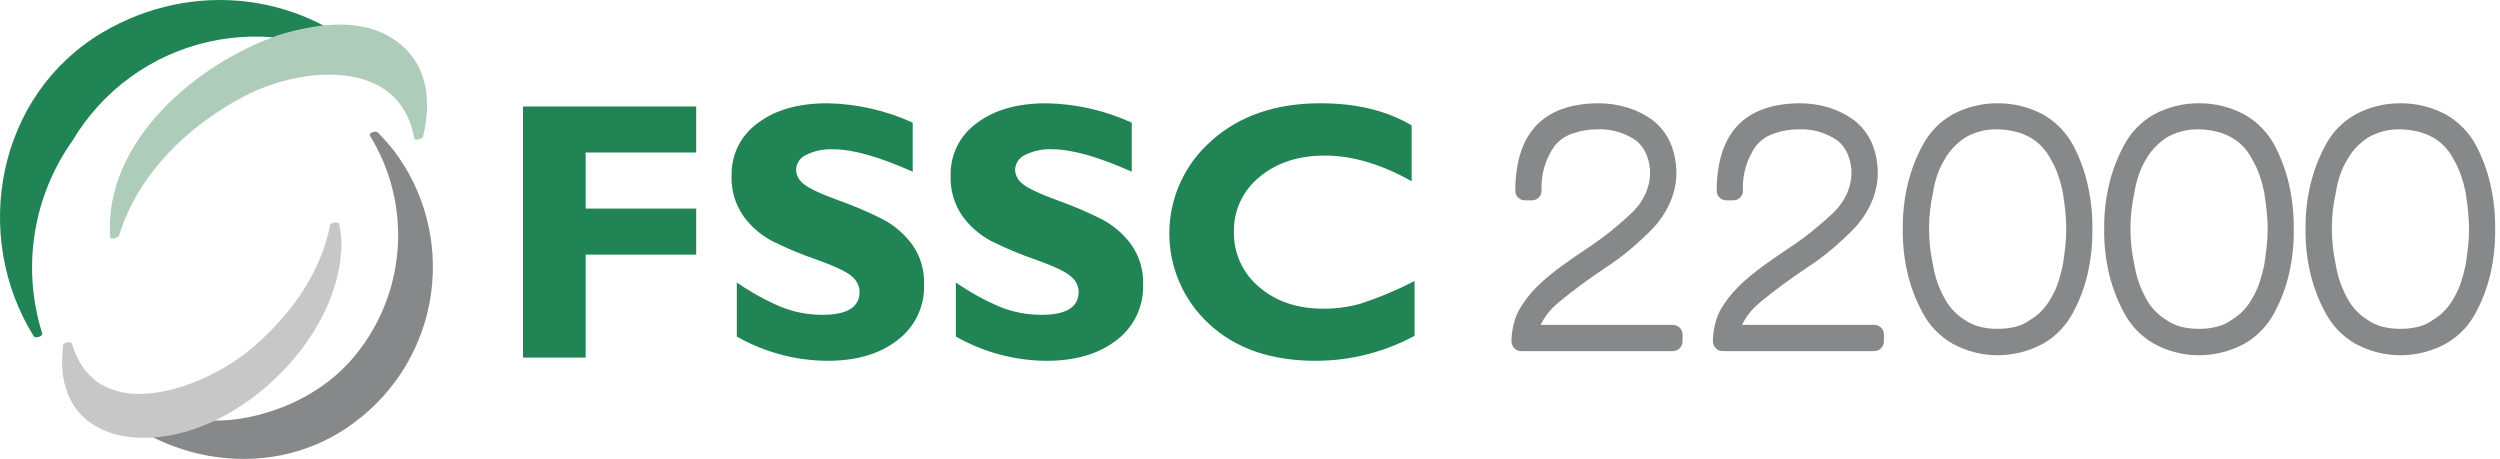
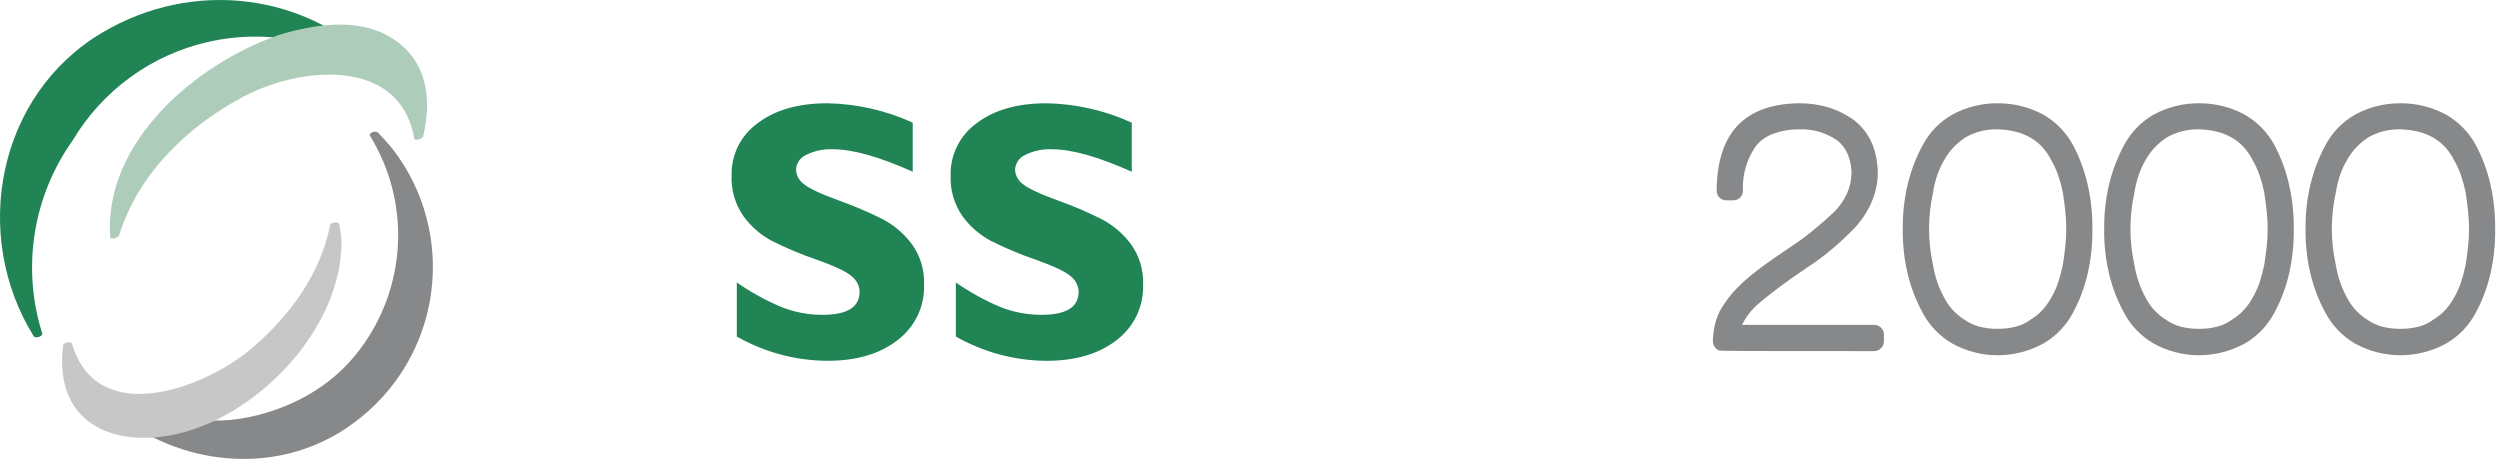
<svg xmlns="http://www.w3.org/2000/svg" width="207" height="38" viewBox="0 0 207 38" fill="none">
  <g id="fssc-22000-seeklogo 2" clip-path="url(#clip0_451_9977)">
-     <path id="Vector" d="M57.646 8.818V12.628H48.492V17.271H57.646V21.081H48.492V29.608H43.303V8.818H57.646Z" fill="#218455" />
    <path id="Vector_2" d="M75.573 10.158V14.22C72.81 12.98 70.609 12.36 68.969 12.36C68.198 12.323 67.431 12.485 66.74 12.829C66.499 12.938 66.293 13.112 66.147 13.332C66.001 13.552 65.92 13.808 65.913 14.072C65.925 14.292 65.984 14.507 66.088 14.702C66.191 14.897 66.334 15.068 66.509 15.202C66.907 15.559 67.876 16.021 69.416 16.586C70.681 17.034 71.916 17.561 73.114 18.164C74.054 18.663 74.871 19.364 75.506 20.217C76.206 21.191 76.56 22.369 76.513 23.566C76.543 24.453 76.358 25.333 75.976 26.133C75.593 26.934 75.022 27.63 74.314 28.164C72.848 29.305 70.917 29.875 68.522 29.875C65.886 29.862 63.298 29.17 61.008 27.866V23.388C62.166 24.193 63.405 24.876 64.705 25.426C65.792 25.855 66.951 26.073 68.119 26.066C70.157 26.066 71.176 25.427 71.176 24.147C71.166 23.91 71.106 23.678 71.001 23.465C70.895 23.253 70.746 23.064 70.564 22.913C70.155 22.526 69.174 22.055 67.619 21.5C66.353 21.068 65.118 20.551 63.922 19.953C62.993 19.459 62.188 18.762 61.567 17.913C60.873 16.921 60.524 15.728 60.575 14.519C60.557 13.677 60.744 12.844 61.12 12.09C61.497 11.337 62.052 10.687 62.738 10.196C64.179 9.098 66.107 8.55 68.522 8.551C70.958 8.597 73.358 9.144 75.573 10.158Z" fill="#218455" />
    <path id="Vector_3" d="M93.71 10.158V14.22C90.946 12.98 88.745 12.36 87.105 12.36C86.334 12.323 85.567 12.485 84.876 12.829C84.635 12.938 84.43 13.112 84.283 13.332C84.137 13.552 84.056 13.808 84.05 14.072C84.061 14.292 84.121 14.507 84.224 14.702C84.327 14.897 84.47 15.068 84.645 15.202C85.043 15.559 86.012 16.021 87.552 16.586C88.817 17.034 90.052 17.561 91.25 18.164C92.19 18.663 93.007 19.364 93.642 20.217C94.342 21.191 94.696 22.369 94.649 23.566C94.679 24.453 94.495 25.333 94.112 26.133C93.729 26.934 93.159 27.63 92.45 28.164C90.984 29.305 89.053 29.875 86.658 29.875C84.022 29.862 81.434 29.17 79.144 27.866V23.388C80.303 24.193 81.541 24.876 82.841 25.426C83.928 25.855 85.087 26.073 86.256 26.066C88.293 26.066 89.312 25.427 89.312 24.147C89.302 23.91 89.242 23.678 89.137 23.465C89.031 23.253 88.883 23.064 88.7 22.913C88.291 22.526 87.31 22.055 85.755 21.5C84.489 21.068 83.254 20.551 82.058 19.953C81.129 19.459 80.324 18.762 79.703 17.913C79.009 16.921 78.66 15.728 78.712 14.519C78.693 13.677 78.88 12.844 79.257 12.09C79.633 11.337 80.189 10.687 80.874 10.196C82.315 9.098 84.243 8.55 86.658 8.551C89.094 8.597 91.495 9.144 93.71 10.158Z" fill="#218455" />
-     <path id="Vector_4" d="M117.124 23.268V27.807C114.61 29.163 111.797 29.874 108.939 29.875C105.242 29.875 102.298 28.856 100.106 26.818C99.055 25.85 98.218 24.672 97.652 23.361C97.086 22.05 96.802 20.635 96.819 19.207C96.836 17.779 97.153 16.371 97.75 15.074C98.347 13.776 99.211 12.619 100.285 11.676C102.596 9.592 105.615 8.55 109.342 8.551C112.314 8.551 114.828 9.161 116.886 10.381V15.008C114.361 13.591 111.97 12.882 109.714 12.881C107.498 12.881 105.687 13.474 104.281 14.659C103.606 15.203 103.065 15.895 102.699 16.68C102.333 17.466 102.152 18.325 102.17 19.191C102.151 20.059 102.328 20.921 102.689 21.712C103.049 22.503 103.583 23.203 104.251 23.759C105.637 24.96 107.413 25.56 109.58 25.56C110.628 25.563 111.672 25.421 112.681 25.136C114.21 24.633 115.695 24.008 117.124 23.268Z" fill="#218455" />
-     <path id="Vector_5" d="M138.495 26.9C138.603 26.898 138.709 26.917 138.809 26.957C138.909 26.996 139 27.055 139.077 27.131C139.155 27.207 139.217 27.298 139.258 27.399C139.3 27.501 139.319 27.609 139.315 27.718V28.254C139.316 28.361 139.295 28.468 139.254 28.568C139.213 28.668 139.153 28.758 139.077 28.834C139.001 28.91 138.91 28.971 138.81 29.012C138.71 29.052 138.603 29.073 138.495 29.072H125.957C125.849 29.074 125.742 29.054 125.643 29.011C125.544 28.969 125.455 28.906 125.382 28.827C125.231 28.669 125.148 28.458 125.152 28.239C125.158 27.788 125.214 27.339 125.316 26.9C125.413 26.488 125.559 26.088 125.748 25.709C125.945 25.369 126.161 25.042 126.397 24.727C126.654 24.385 126.935 24.061 127.239 23.76C127.558 23.442 127.886 23.145 128.223 22.867C128.561 22.589 128.903 22.321 129.251 22.064C129.599 21.816 129.949 21.567 130.302 21.319C130.655 21.071 131.005 20.833 131.354 20.605C132.079 20.128 132.752 19.64 133.374 19.14C133.996 18.638 134.589 18.12 135.155 17.584C135.604 17.147 135.971 16.633 136.236 16.066C136.481 15.528 136.615 14.946 136.631 14.355C136.632 13.819 136.528 13.289 136.325 12.792C136.145 12.354 135.861 11.966 135.498 11.661C134.56 10.997 133.427 10.662 132.278 10.708C131.559 10.704 130.845 10.825 130.169 11.066C129.615 11.261 129.123 11.6 128.744 12.048C127.965 13.133 127.576 14.45 127.641 15.783C127.643 15.889 127.624 15.995 127.584 16.093C127.545 16.192 127.486 16.281 127.411 16.356C127.335 16.431 127.246 16.49 127.147 16.53C127.048 16.57 126.943 16.589 126.837 16.587H126.27C126.163 16.589 126.058 16.57 125.959 16.53C125.861 16.49 125.771 16.431 125.696 16.356C125.621 16.281 125.561 16.192 125.522 16.093C125.482 15.995 125.463 15.889 125.465 15.783C125.494 11.021 127.766 8.611 132.278 8.551C133.121 8.542 133.961 8.662 134.768 8.908C135.511 9.14 136.211 9.492 136.84 9.95C138.132 10.962 138.788 12.44 138.808 14.385C138.79 15.219 138.605 16.041 138.264 16.802C137.917 17.579 137.44 18.29 136.856 18.908C136.261 19.519 135.637 20.101 134.984 20.65C134.311 21.216 133.602 21.738 132.86 22.212H132.874C131.543 23.091 130.259 24.04 129.028 25.055H129.043C128.418 25.55 127.913 26.181 127.567 26.9H138.495Z" fill="#87888A" />
-     <path id="Vector_6" d="M155.171 26.9C155.278 26.898 155.385 26.917 155.485 26.957C155.585 26.996 155.675 27.055 155.752 27.131C155.831 27.207 155.892 27.298 155.934 27.399C155.975 27.501 155.994 27.609 155.991 27.718V28.254C155.991 28.361 155.971 28.468 155.93 28.568C155.889 28.668 155.829 28.758 155.752 28.834C155.676 28.91 155.585 28.971 155.486 29.012C155.386 29.052 155.279 29.073 155.171 29.072H142.632C142.524 29.074 142.417 29.054 142.318 29.011C142.219 28.969 142.13 28.906 142.058 28.827C141.906 28.669 141.824 28.458 141.827 28.239C141.834 27.788 141.889 27.339 141.991 26.9C142.089 26.488 142.234 26.088 142.424 25.709C142.621 25.369 142.837 25.042 143.072 24.727C143.329 24.385 143.61 24.061 143.915 23.76C144.233 23.442 144.561 23.145 144.898 22.867C145.236 22.589 145.579 22.321 145.926 22.064C146.274 21.816 146.625 21.567 146.978 21.319C147.33 21.071 147.681 20.833 148.029 20.605C148.754 20.128 149.428 19.64 150.049 19.14C150.671 18.638 151.265 18.12 151.831 17.584C152.28 17.147 152.646 16.633 152.912 16.066C153.156 15.528 153.29 14.946 153.307 14.355C153.307 13.819 153.203 13.289 153.001 12.792C152.821 12.354 152.537 11.966 152.174 11.661C151.235 10.997 150.103 10.662 148.953 10.708C148.235 10.704 147.521 10.825 146.844 11.066C146.29 11.261 145.799 11.6 145.42 12.048C144.641 13.133 144.251 14.45 144.317 15.783C144.319 15.889 144.299 15.995 144.26 16.093C144.22 16.192 144.161 16.281 144.086 16.356C144.011 16.431 143.921 16.49 143.823 16.53C143.724 16.57 143.618 16.589 143.512 16.587H142.945C142.839 16.589 142.733 16.57 142.635 16.53C142.536 16.49 142.446 16.431 142.371 16.356C142.296 16.281 142.237 16.192 142.197 16.093C142.158 15.995 142.138 15.889 142.14 15.783C142.17 11.021 144.441 8.611 148.953 8.551C149.797 8.542 150.636 8.662 151.444 8.908C152.186 9.14 152.887 9.492 153.516 9.95C154.807 10.962 155.464 12.44 155.484 14.385C155.466 15.219 155.281 16.041 154.939 16.802C154.592 17.579 154.116 18.29 153.531 18.908C152.937 19.519 152.312 20.101 151.66 20.65C150.987 21.216 150.277 21.738 149.535 22.212H149.55C148.218 23.091 146.934 24.04 145.703 25.055H145.718C145.093 25.55 144.588 26.181 144.243 26.9H155.171Z" fill="#87888A" />
+     <path id="Vector_6" d="M155.171 26.9C155.278 26.898 155.385 26.917 155.485 26.957C155.585 26.996 155.675 27.055 155.752 27.131C155.831 27.207 155.892 27.298 155.934 27.399C155.975 27.501 155.994 27.609 155.991 27.718V28.254C155.991 28.361 155.971 28.468 155.93 28.568C155.889 28.668 155.829 28.758 155.752 28.834C155.676 28.91 155.585 28.971 155.486 29.012C155.386 29.052 155.279 29.073 155.171 29.072C142.524 29.074 142.417 29.054 142.318 29.011C142.219 28.969 142.13 28.906 142.058 28.827C141.906 28.669 141.824 28.458 141.827 28.239C141.834 27.788 141.889 27.339 141.991 26.9C142.089 26.488 142.234 26.088 142.424 25.709C142.621 25.369 142.837 25.042 143.072 24.727C143.329 24.385 143.61 24.061 143.915 23.76C144.233 23.442 144.561 23.145 144.898 22.867C145.236 22.589 145.579 22.321 145.926 22.064C146.274 21.816 146.625 21.567 146.978 21.319C147.33 21.071 147.681 20.833 148.029 20.605C148.754 20.128 149.428 19.64 150.049 19.14C150.671 18.638 151.265 18.12 151.831 17.584C152.28 17.147 152.646 16.633 152.912 16.066C153.156 15.528 153.29 14.946 153.307 14.355C153.307 13.819 153.203 13.289 153.001 12.792C152.821 12.354 152.537 11.966 152.174 11.661C151.235 10.997 150.103 10.662 148.953 10.708C148.235 10.704 147.521 10.825 146.844 11.066C146.29 11.261 145.799 11.6 145.42 12.048C144.641 13.133 144.251 14.45 144.317 15.783C144.319 15.889 144.299 15.995 144.26 16.093C144.22 16.192 144.161 16.281 144.086 16.356C144.011 16.431 143.921 16.49 143.823 16.53C143.724 16.57 143.618 16.589 143.512 16.587H142.945C142.839 16.589 142.733 16.57 142.635 16.53C142.536 16.49 142.446 16.431 142.371 16.356C142.296 16.281 142.237 16.192 142.197 16.093C142.158 15.995 142.138 15.889 142.14 15.783C142.17 11.021 144.441 8.611 148.953 8.551C149.797 8.542 150.636 8.662 151.444 8.908C152.186 9.14 152.887 9.492 153.516 9.95C154.807 10.962 155.464 12.44 155.484 14.385C155.466 15.219 155.281 16.041 154.939 16.802C154.592 17.579 154.116 18.29 153.531 18.908C152.937 19.519 152.312 20.101 151.66 20.65C150.987 21.216 150.277 21.738 149.535 22.212H149.55C148.218 23.091 146.934 24.04 145.703 25.055H145.718C145.093 25.55 144.588 26.181 144.243 26.9H155.171Z" fill="#87888A" />
    <path id="Vector_7" d="M173.248 18.983C173.265 20.219 173.135 21.453 172.86 22.658C172.603 23.779 172.197 24.86 171.653 25.873C171.092 26.948 170.236 27.841 169.185 28.447C168.022 29.082 166.717 29.415 165.392 29.415C164.082 29.412 162.795 29.08 161.65 28.447C160.605 27.842 159.752 26.955 159.19 25.888C158.635 24.868 158.219 23.78 157.951 22.651C157.668 21.449 157.533 20.217 157.55 18.983C157.533 17.741 157.668 16.501 157.951 15.292C158.22 14.156 158.636 13.061 159.19 12.033C159.75 10.968 160.604 10.085 161.65 9.488C162.798 8.866 164.085 8.544 165.392 8.551C166.713 8.541 168.015 8.863 169.178 9.488C170.223 10.085 171.08 10.962 171.653 12.019C172.196 13.05 172.602 14.148 172.86 15.285C173.134 16.498 173.264 17.739 173.248 18.983ZM171.086 18.983C171.084 18.478 171.057 17.974 171.004 17.472C170.949 16.942 170.882 16.428 170.803 15.932C170.707 15.458 170.58 14.991 170.423 14.534C170.272 14.095 170.08 13.671 169.849 13.269C169.013 11.611 167.522 10.758 165.376 10.709C164.429 10.689 163.495 10.931 162.677 11.409H162.692C162.339 11.643 162.014 11.918 161.724 12.226C161.427 12.546 161.172 12.901 160.964 13.284C160.731 13.677 160.542 14.093 160.397 14.526C160.243 14.989 160.128 15.464 160.054 15.947C159.617 17.917 159.617 19.959 160.054 21.93C160.13 22.41 160.247 22.883 160.404 23.343C160.558 23.79 160.75 24.223 160.978 24.638C161.364 25.397 161.952 26.036 162.677 26.483C163.048 26.742 163.463 26.934 163.901 27.049C164.388 27.172 164.889 27.232 165.392 27.227C165.901 27.232 166.41 27.172 166.905 27.049C167.337 26.939 167.744 26.747 168.104 26.483C168.47 26.265 168.803 25.997 169.096 25.687C169.39 25.37 169.642 25.017 169.849 24.638C170.088 24.228 170.283 23.794 170.431 23.343C170.581 22.879 170.706 22.407 170.803 21.93C170.882 21.433 170.949 20.937 171.004 20.441C171.058 19.957 171.085 19.47 171.086 18.983Z" fill="#87888A" />
    <path id="Vector_8" d="M189.924 18.983C189.94 20.219 189.81 21.453 189.536 22.658C189.279 23.779 188.873 24.86 188.328 25.873C187.767 26.948 186.911 27.841 185.86 28.447C184.697 29.082 183.393 29.415 182.067 29.415C180.758 29.412 179.471 29.08 178.325 28.447C177.28 27.842 176.427 26.955 175.865 25.888C175.31 24.868 174.895 23.78 174.627 22.651C174.344 21.449 174.209 20.217 174.225 18.983C174.209 17.741 174.344 16.501 174.627 15.292C174.896 14.156 175.312 13.061 175.865 12.033C176.425 10.968 177.279 10.085 178.325 9.488C179.473 8.866 180.761 8.544 182.067 8.551C183.388 8.541 184.69 8.863 185.853 9.488C186.898 10.085 187.756 10.962 188.328 12.019C188.872 13.05 189.278 14.148 189.536 15.285C189.809 16.498 189.939 17.739 189.924 18.983ZM187.762 18.983C187.76 18.478 187.733 17.974 187.68 17.472C187.625 16.942 187.557 16.428 187.478 15.932C187.382 15.458 187.256 14.991 187.099 14.534C186.948 14.095 186.756 13.671 186.525 13.269C185.689 11.611 184.198 10.758 182.052 10.709C181.105 10.689 180.171 10.931 179.353 11.409H179.368C179.015 11.643 178.69 11.918 178.399 12.226C178.102 12.546 177.847 12.901 177.639 13.284C177.407 13.677 177.217 14.093 177.072 14.526C176.918 14.989 176.803 15.464 176.73 15.947C176.292 17.917 176.292 19.959 176.73 21.93C176.805 22.41 176.922 22.883 177.08 23.343C177.234 23.79 177.426 24.223 177.654 24.638C178.04 25.397 178.628 26.036 179.353 26.483C179.724 26.742 180.138 26.934 180.576 27.049C181.063 27.172 181.564 27.232 182.067 27.227C182.577 27.232 183.085 27.172 183.58 27.049C184.013 26.939 184.42 26.747 184.78 26.483C185.145 26.265 185.479 25.997 185.772 25.687C186.065 25.37 186.318 25.017 186.525 24.638C186.764 24.228 186.959 23.794 187.106 23.343C187.257 22.879 187.381 22.407 187.478 21.93C187.557 21.433 187.625 20.937 187.68 20.441C187.734 19.957 187.761 19.47 187.762 18.983Z" fill="#87888A" />
    <path id="Vector_9" d="M206.599 18.983C206.616 20.219 206.486 21.453 206.211 22.658C205.954 23.779 205.548 24.86 205.003 25.873C204.443 26.948 203.587 27.841 202.536 28.447C201.372 29.082 200.068 29.415 198.742 29.415C197.433 29.412 196.146 29.08 195.001 28.447C193.955 27.842 193.102 26.955 192.54 25.888C191.986 24.868 191.57 23.78 191.302 22.651C191.019 21.449 190.884 20.217 190.901 18.983C190.884 17.741 191.019 16.501 191.302 15.292C191.571 14.156 191.987 13.061 192.54 12.033C193.101 10.968 193.954 10.085 195.001 9.488C196.149 8.866 197.436 8.544 198.742 8.551C200.063 8.541 201.366 8.863 202.529 9.488C203.574 10.085 204.431 10.962 205.003 12.019C205.547 13.05 205.953 14.148 206.211 15.285C206.485 16.498 206.615 17.739 206.599 18.983ZM204.437 18.983C204.435 18.478 204.408 17.974 204.355 17.472C204.3 16.942 204.233 16.428 204.154 15.932C204.058 15.458 203.931 14.991 203.774 14.534C203.623 14.095 203.431 13.671 203.2 13.269C202.364 11.611 200.873 10.758 198.727 10.709C197.78 10.689 196.846 10.931 196.028 11.409H196.043C195.69 11.643 195.365 11.918 195.074 12.226C194.778 12.546 194.522 12.901 194.314 13.284C194.082 13.677 193.892 14.093 193.748 14.526C193.594 14.989 193.479 15.464 193.405 15.947C192.968 17.917 192.968 19.959 193.405 21.93C193.481 22.41 193.598 22.883 193.755 23.343C193.909 23.79 194.101 24.223 194.329 24.638C194.715 25.397 195.303 26.036 196.028 26.483C196.399 26.742 196.814 26.934 197.252 27.049C197.739 27.172 198.24 27.232 198.742 27.227C199.252 27.232 199.761 27.172 200.255 27.049C200.688 26.939 201.095 26.747 201.455 26.483C201.821 26.265 202.154 25.997 202.447 25.687C202.741 25.37 202.993 25.017 203.2 24.638C203.439 24.228 203.634 23.794 203.782 23.343C203.932 22.879 204.056 22.407 204.154 21.93C204.233 21.433 204.3 20.937 204.355 20.441C204.409 19.957 204.436 19.47 204.437 18.983Z" fill="#87888A" />
    <path id="Vector_10" d="M31.46 5.606C25.346 -0.639 15.992 -1.742 8.499 2.68C-0.247 7.842 -2.415 19.47 2.797 27.847C2.919 28.044 3.572 27.855 3.495 27.604C2.652 24.927 2.441 22.092 2.878 19.321C3.316 16.549 4.39 13.916 6.017 11.628C7.232 9.584 8.851 7.808 10.774 6.407C12.697 5.005 14.885 4.008 17.206 3.476C19.526 2.943 21.931 2.886 24.274 3.309C26.617 3.731 28.85 4.624 30.838 5.933C31.004 6.041 31.674 5.825 31.46 5.606Z" fill="#218455" />
    <path id="Vector_11" d="M32.297 3.062C29.591 1.444 25.995 2.02 23.157 2.875C23.137 2.881 23.124 2.889 23.106 2.895C23.091 2.899 23.076 2.901 23.062 2.905C16.258 5.27 8.546 11.76 9.129 19.655C9.145 19.871 9.803 19.669 9.854 19.506C11.449 14.365 15.564 10.418 20.24 7.959C24.938 5.487 33.142 4.723 34.304 11.476C34.341 11.691 34.987 11.498 35.028 11.325C35.8 8.075 35.358 4.892 32.297 3.062Z" fill="#AECCBA" />
    <path id="Vector_12" d="M32.508 12.332C31.997 11.729 31.845 11.557 31.303 10.985C31.127 10.798 30.469 10.968 30.65 11.268C32.305 13.966 33.105 17.1 32.947 20.259C32.789 23.419 31.679 26.457 29.763 28.977C27.408 32.134 23.719 34.052 19.886 34.67C15.833 35.324 11.878 33.785 8.286 32.082C8.06 31.974 7.472 32.155 7.743 32.458C13.155 38.509 22.72 40 29.374 34.954C31.083 33.685 32.522 32.09 33.607 30.261C34.692 28.431 35.401 26.405 35.693 24.299C35.984 22.193 35.853 20.05 35.306 17.996C34.76 15.941 33.809 14.016 32.508 12.332Z" fill="#87888A" />
    <path id="Vector_13" d="M28.077 18.556C28.036 18.33 27.379 18.413 27.339 18.614C26.539 22.67 24.064 26.044 20.988 28.722C17.012 32.182 8.046 35.51 5.971 28.48C5.898 28.23 5.257 28.344 5.227 28.584C4.323 35.771 10.585 37.507 16.303 35.447C22.366 33.263 28.184 26.794 28.279 20.168C28.271 19.625 28.203 19.084 28.077 18.556Z" fill="#C7C7C8" />
  </g>
  <defs>
    <clipPath id="clip0_451_9977">
      <rect width="207" height="38" fill="white" transform="translate(0 0)" />
    </clipPath>
  </defs>
</svg>